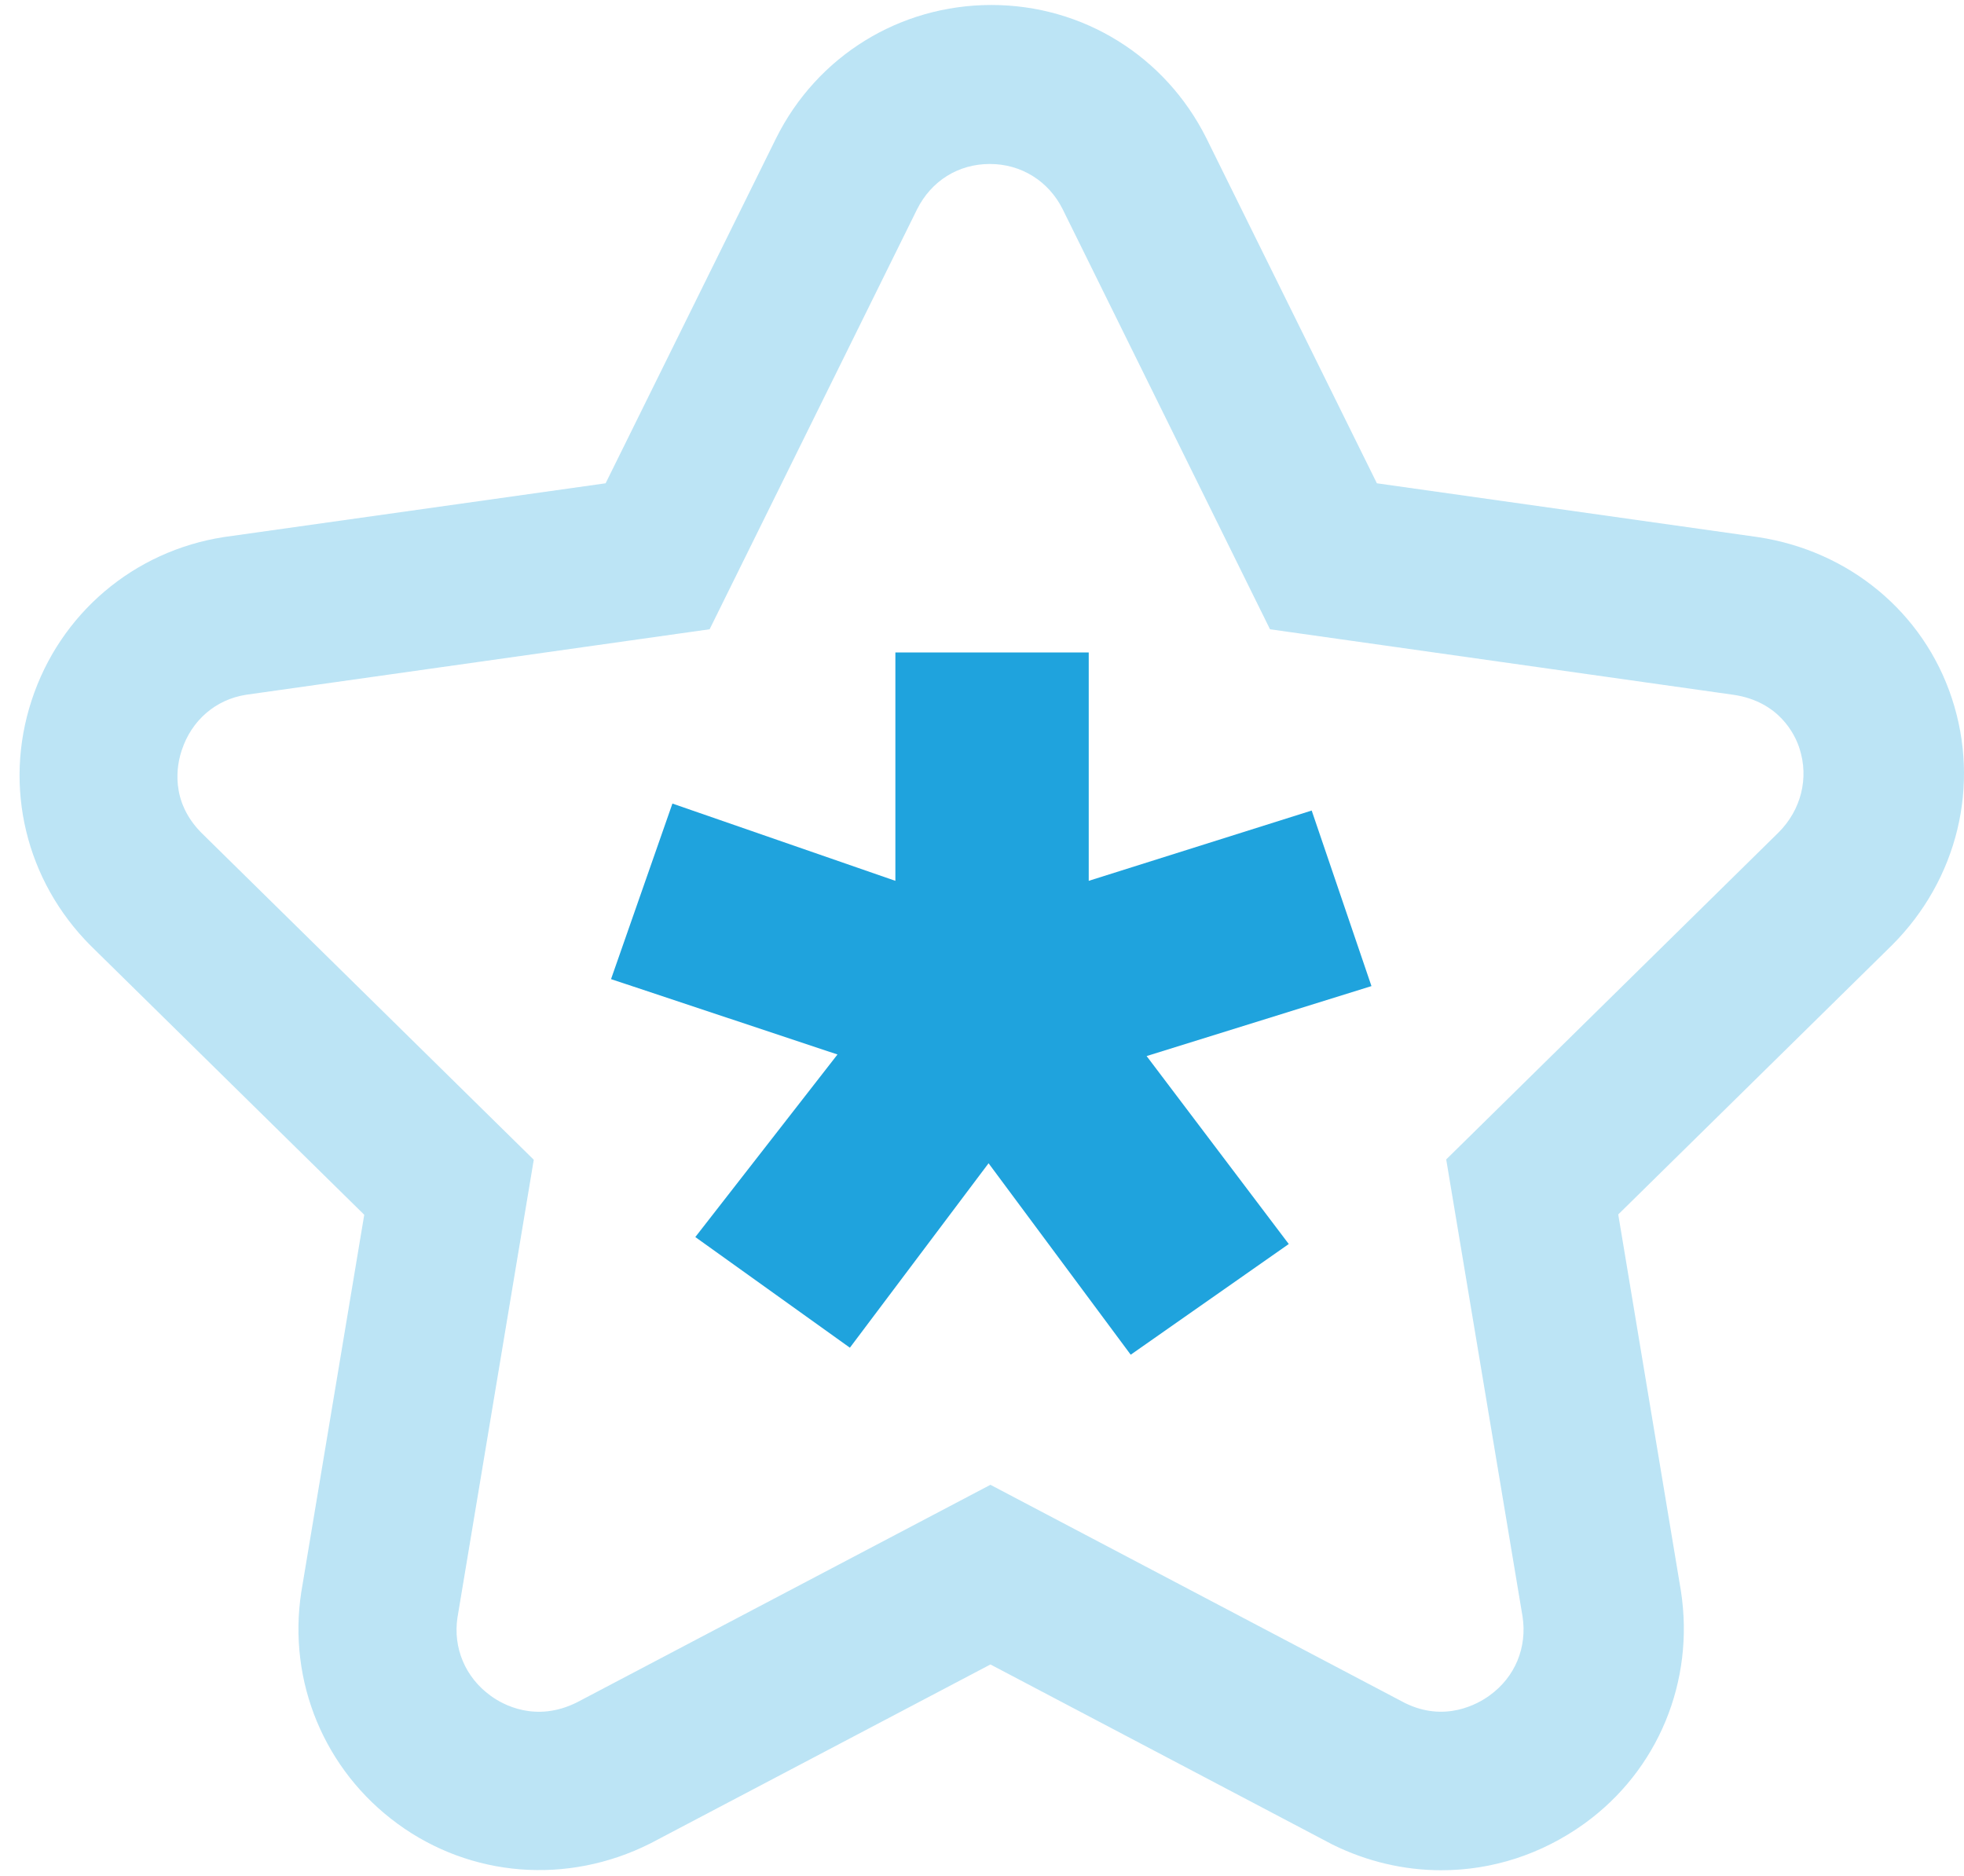
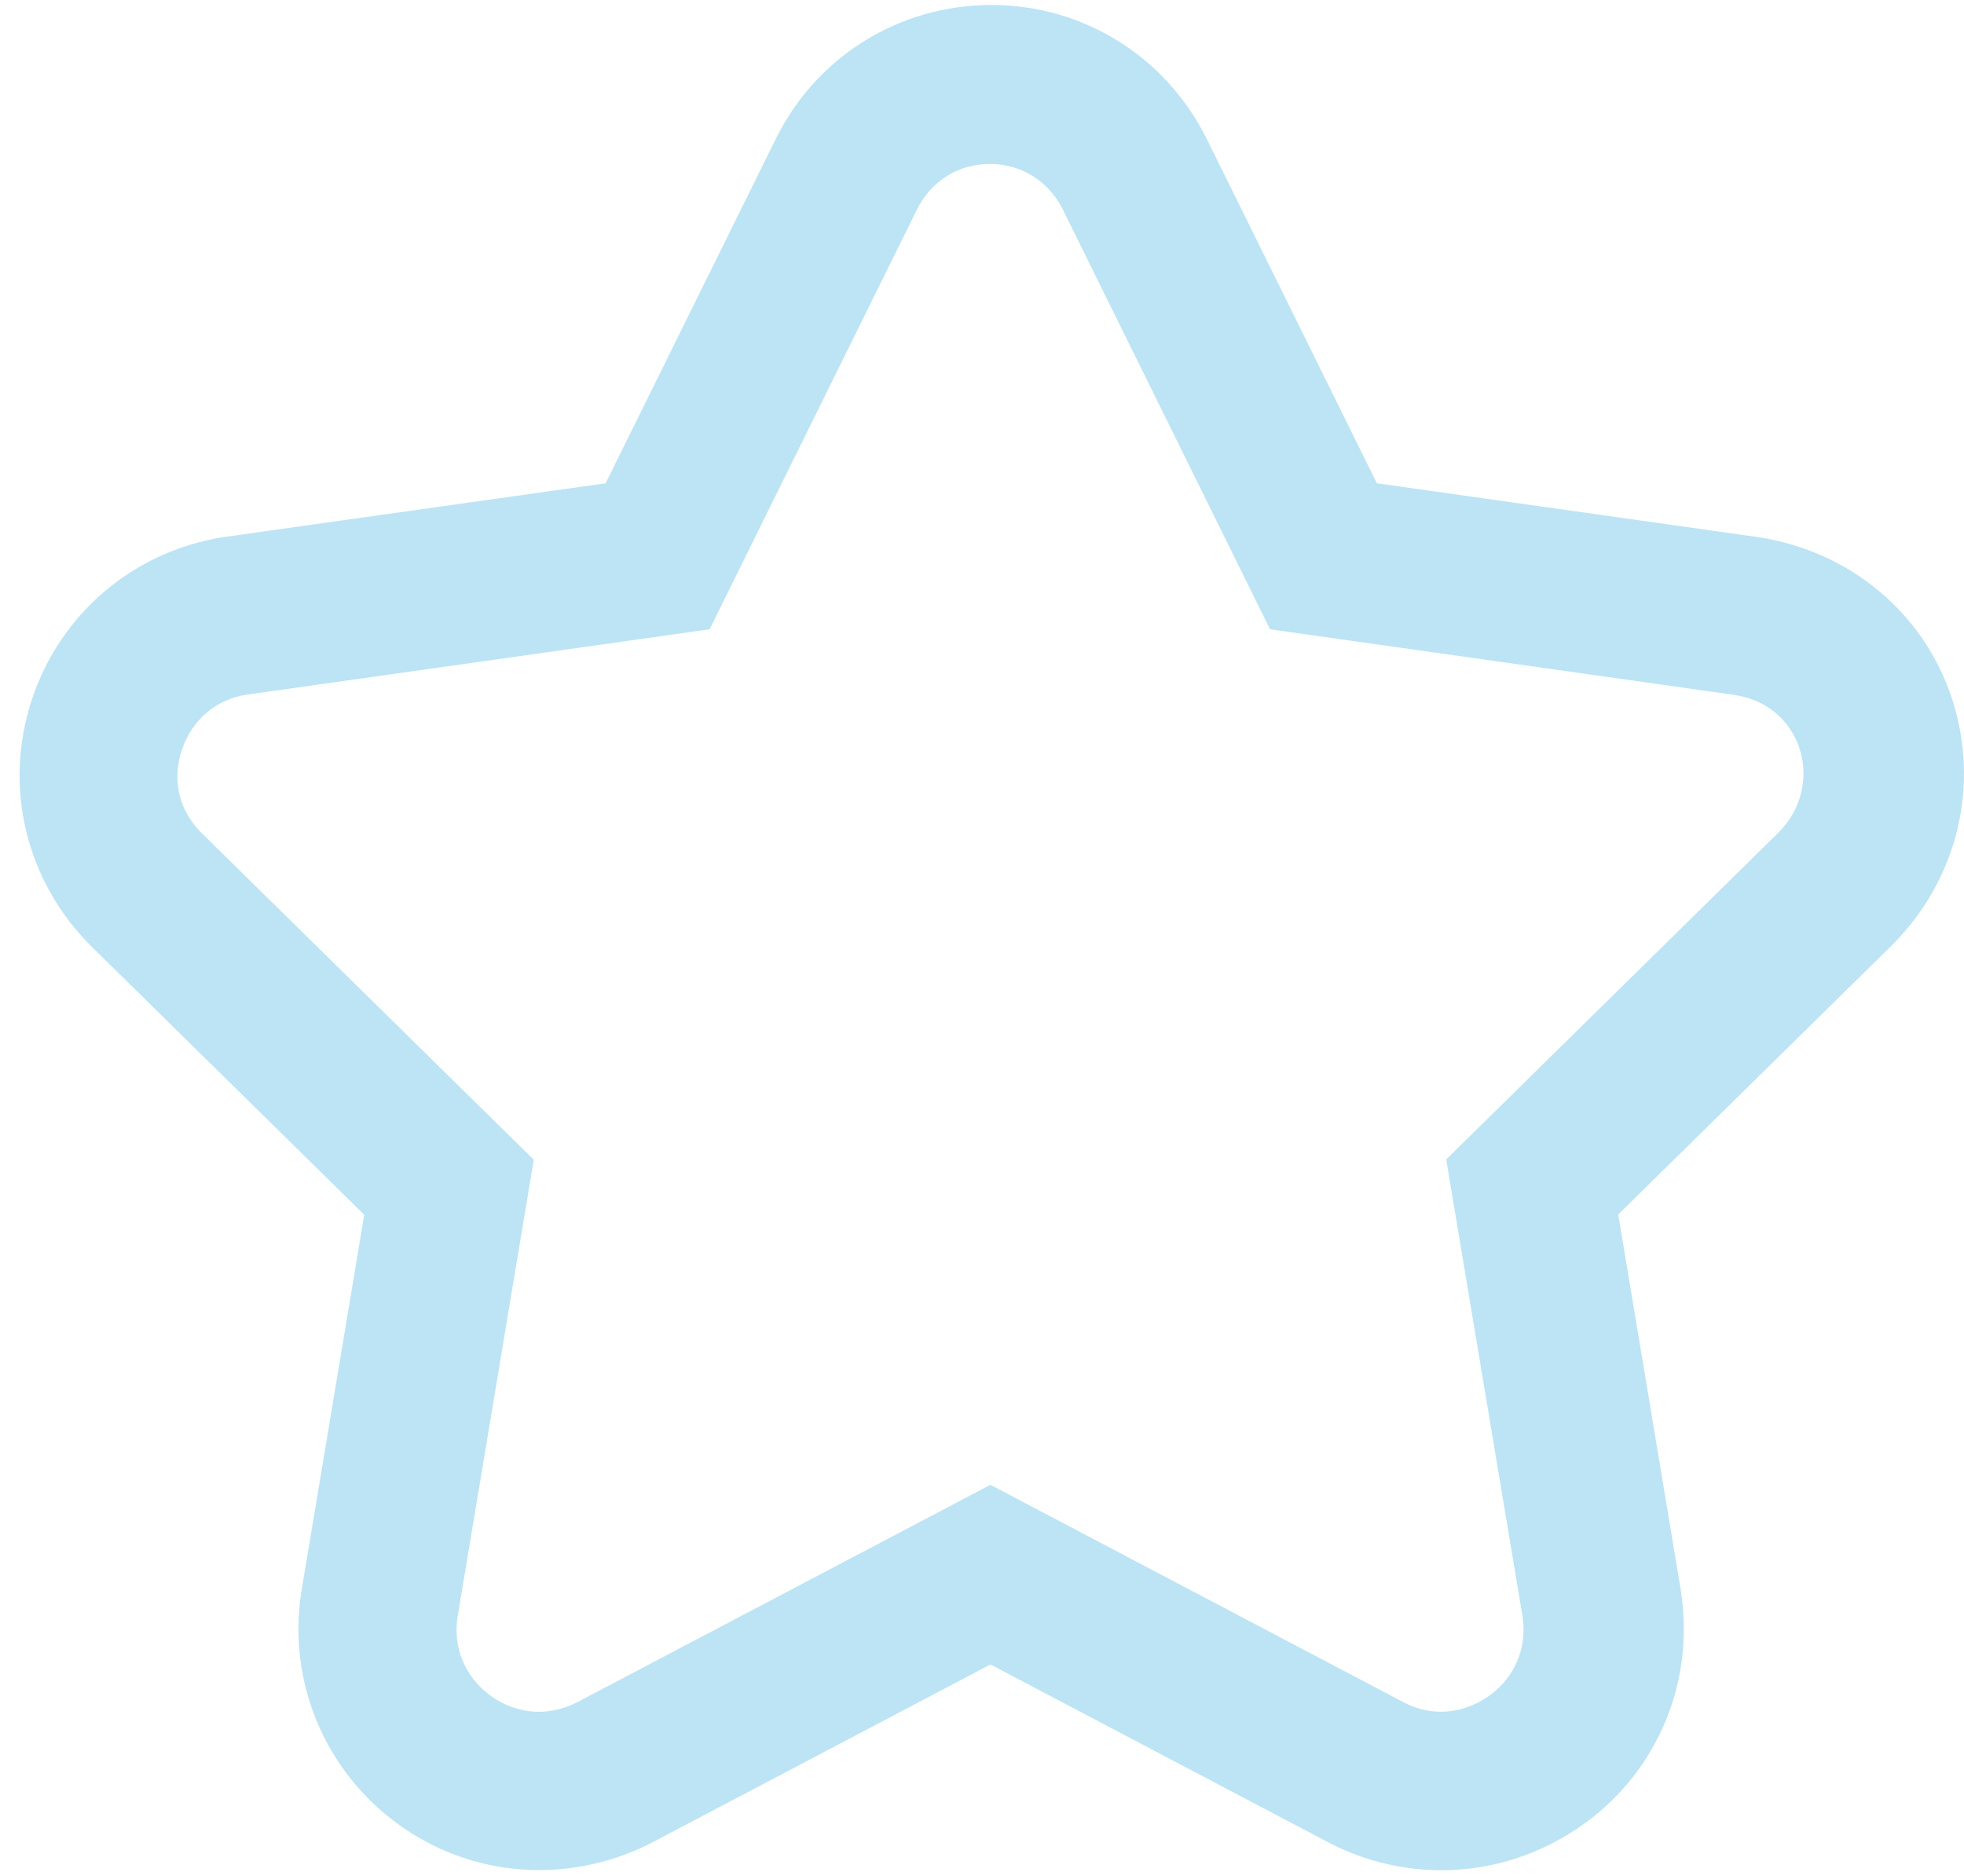
<svg xmlns="http://www.w3.org/2000/svg" width="67" height="64" viewBox="0 0 67 64" fill="none">
  <path opacity="0.3" d="M49.173 63.802C47.904 63.802 46.634 63.509 45.452 62.923L33.788 56.782L22.179 62.891C19.348 64.312 16.06 64.041 13.565 62.218C11.069 60.395 9.811 57.368 10.277 54.32L12.426 41.441L3.095 32.263C0.882 30.049 0.111 26.849 1.077 23.898C2.043 20.936 4.56 18.798 7.641 18.321L20.66 16.487L26.476 4.716C27.875 1.906 30.696 0.17 33.821 0.17C36.946 0.17 39.756 1.916 41.155 4.716L46.971 16.487L59.957 18.321C63.082 18.787 65.621 20.892 66.586 23.822C67.563 26.784 66.782 30.006 64.547 32.241L55.205 41.43L57.343 54.276C57.82 57.357 56.562 60.395 54.055 62.207C52.58 63.27 50.887 63.802 49.173 63.802ZM33.788 50.653L47.925 58.095C49.282 58.768 50.41 58.139 50.822 57.835C51.69 57.206 52.102 56.197 51.94 55.144L49.336 39.553L60.673 28.4C61.444 27.63 61.715 26.545 61.389 25.536C61.238 25.058 60.695 23.93 59.133 23.702L43.325 21.467L36.251 7.135C35.774 6.18 34.841 5.594 33.767 5.594C32.693 5.594 31.77 6.169 31.282 7.146L24.208 21.467L8.39 23.702C7.359 23.865 6.534 24.57 6.198 25.601C6.035 26.089 5.786 27.326 6.882 28.422L18.209 39.564L15.605 55.188C15.453 56.207 15.865 57.216 16.733 57.846C17.145 58.15 18.274 58.779 19.684 58.074L33.788 50.653Z" fill="#1FA3DD" />
-   <path d="M39.116 36.027L43.965 42.439L38.573 46.215L33.724 39.684L28.993 45.976L23.72 42.201L28.57 35.973L20.845 33.402L22.939 27.413L30.545 30.049V22.259H37.141V30.049L44.747 27.651L46.786 33.64L39.116 36.027Z" fill="#1FA3DD" />
</svg>